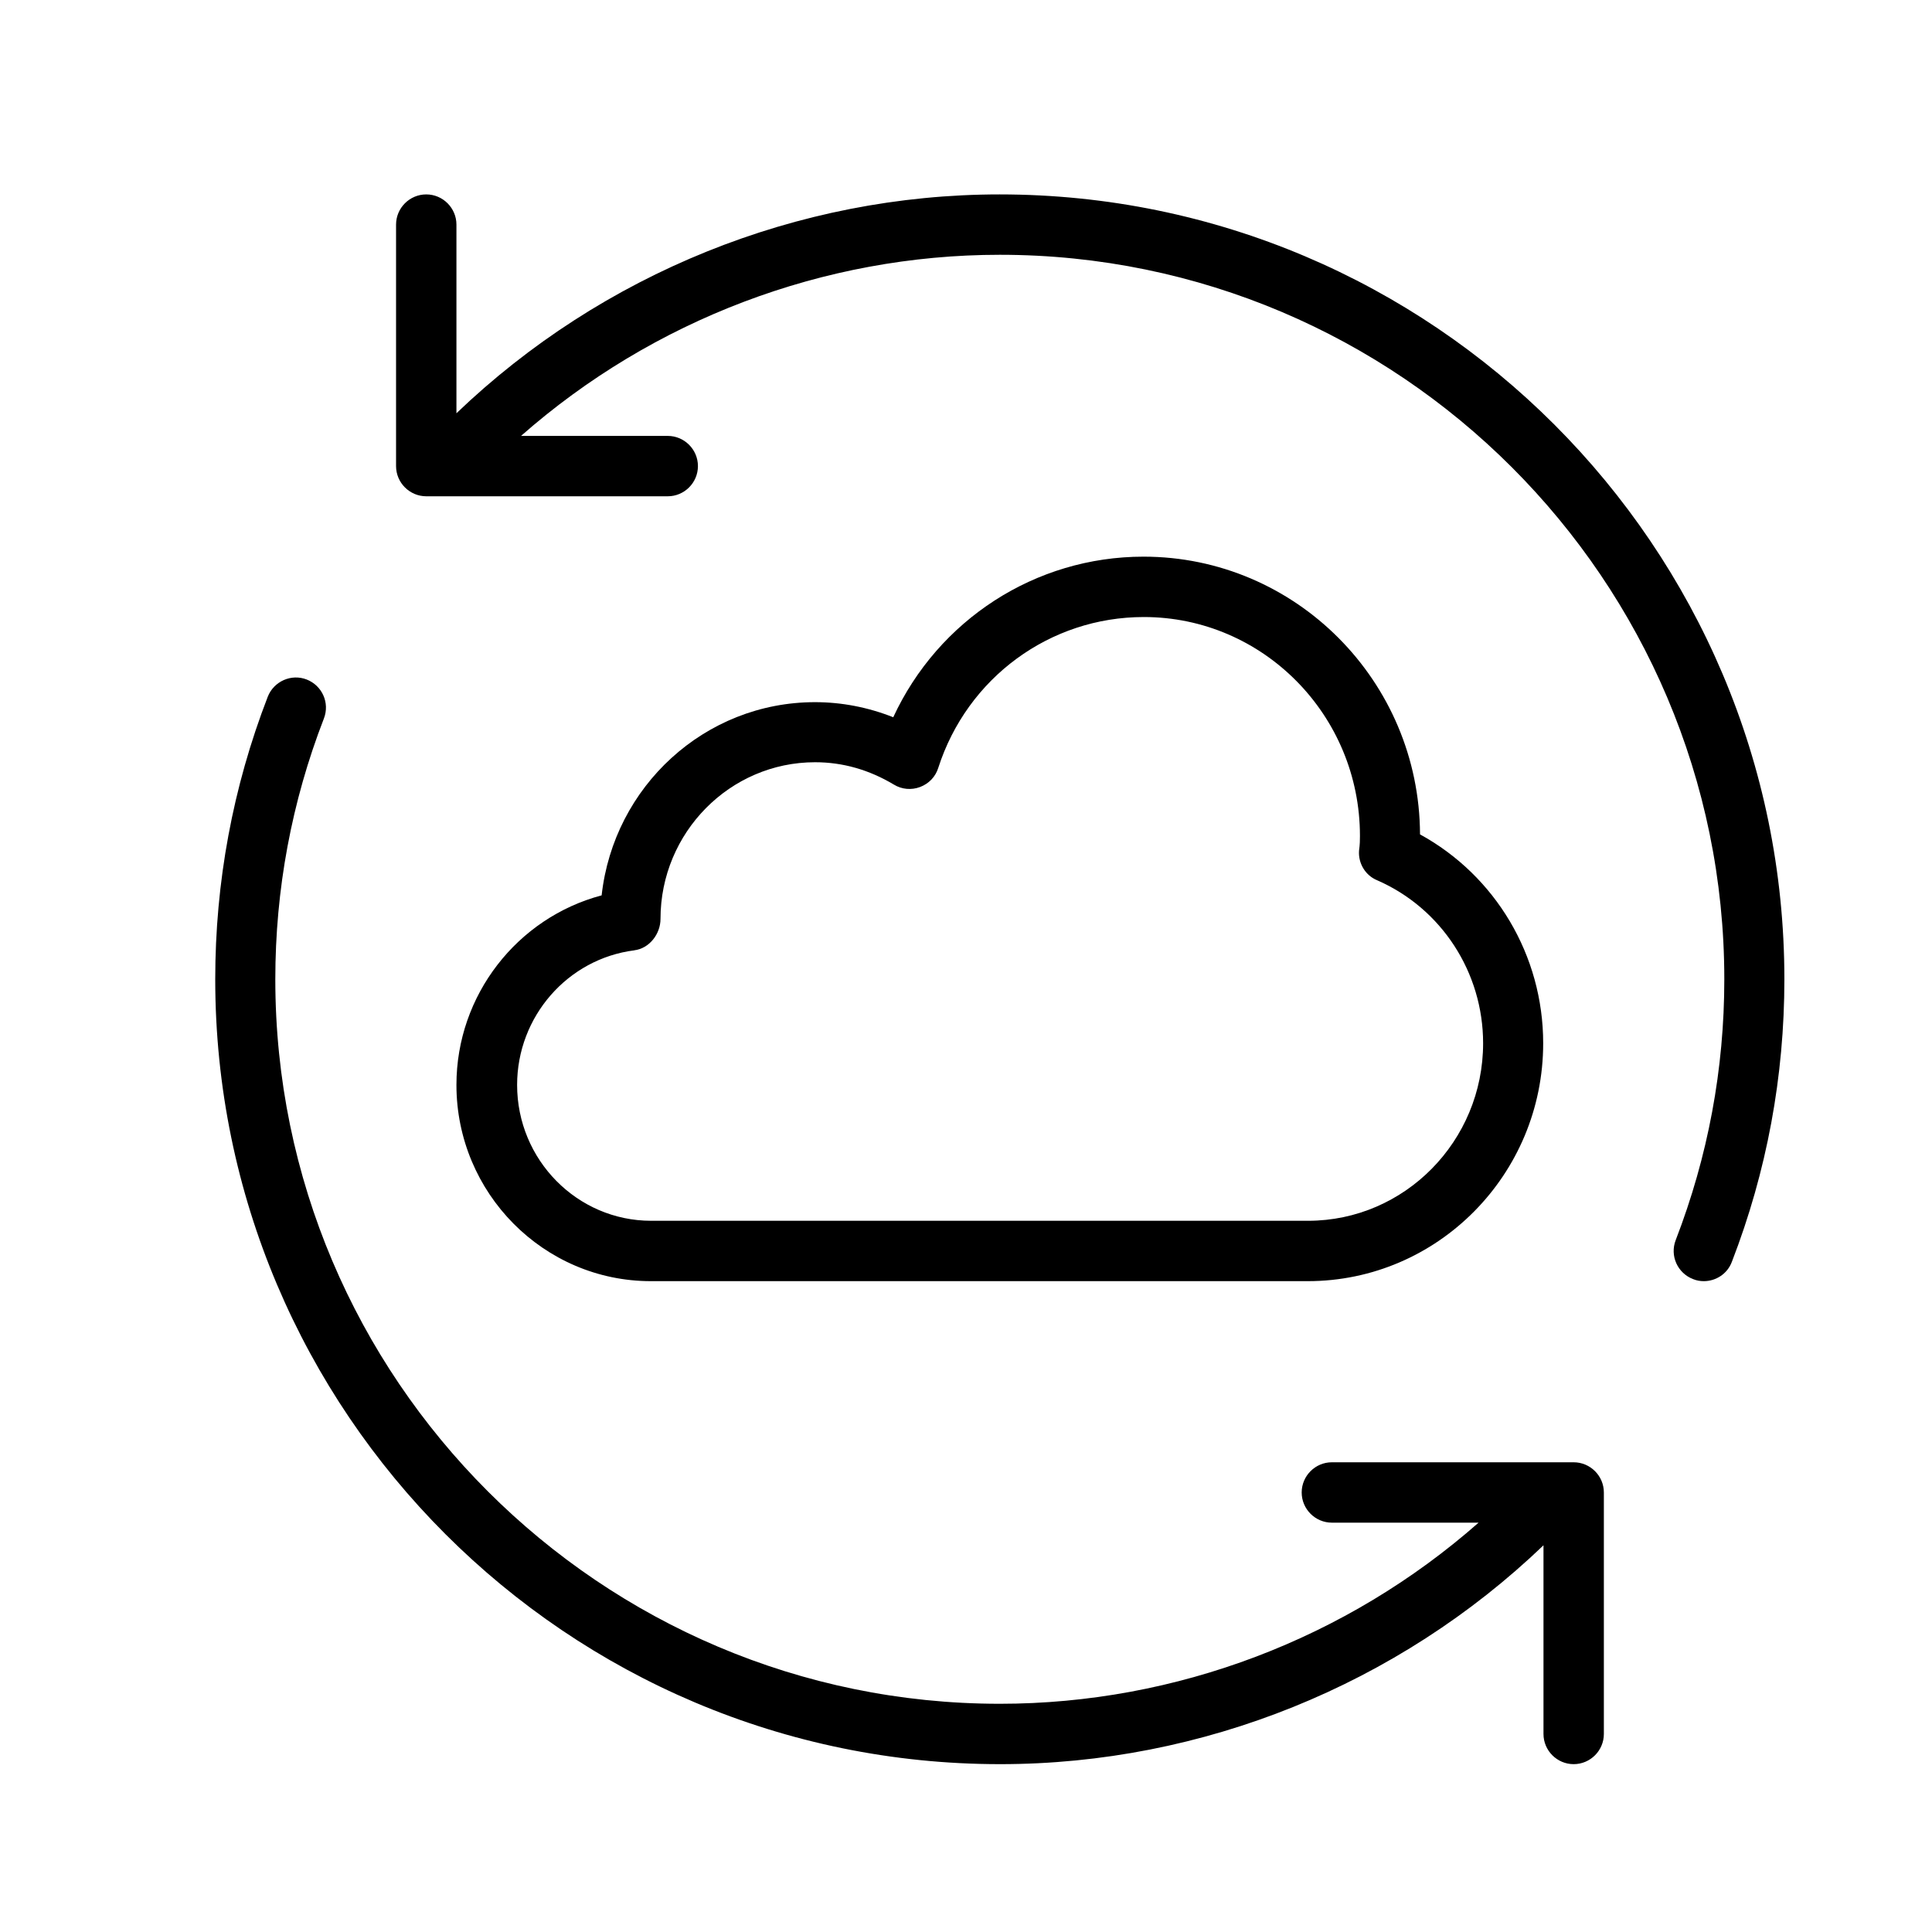
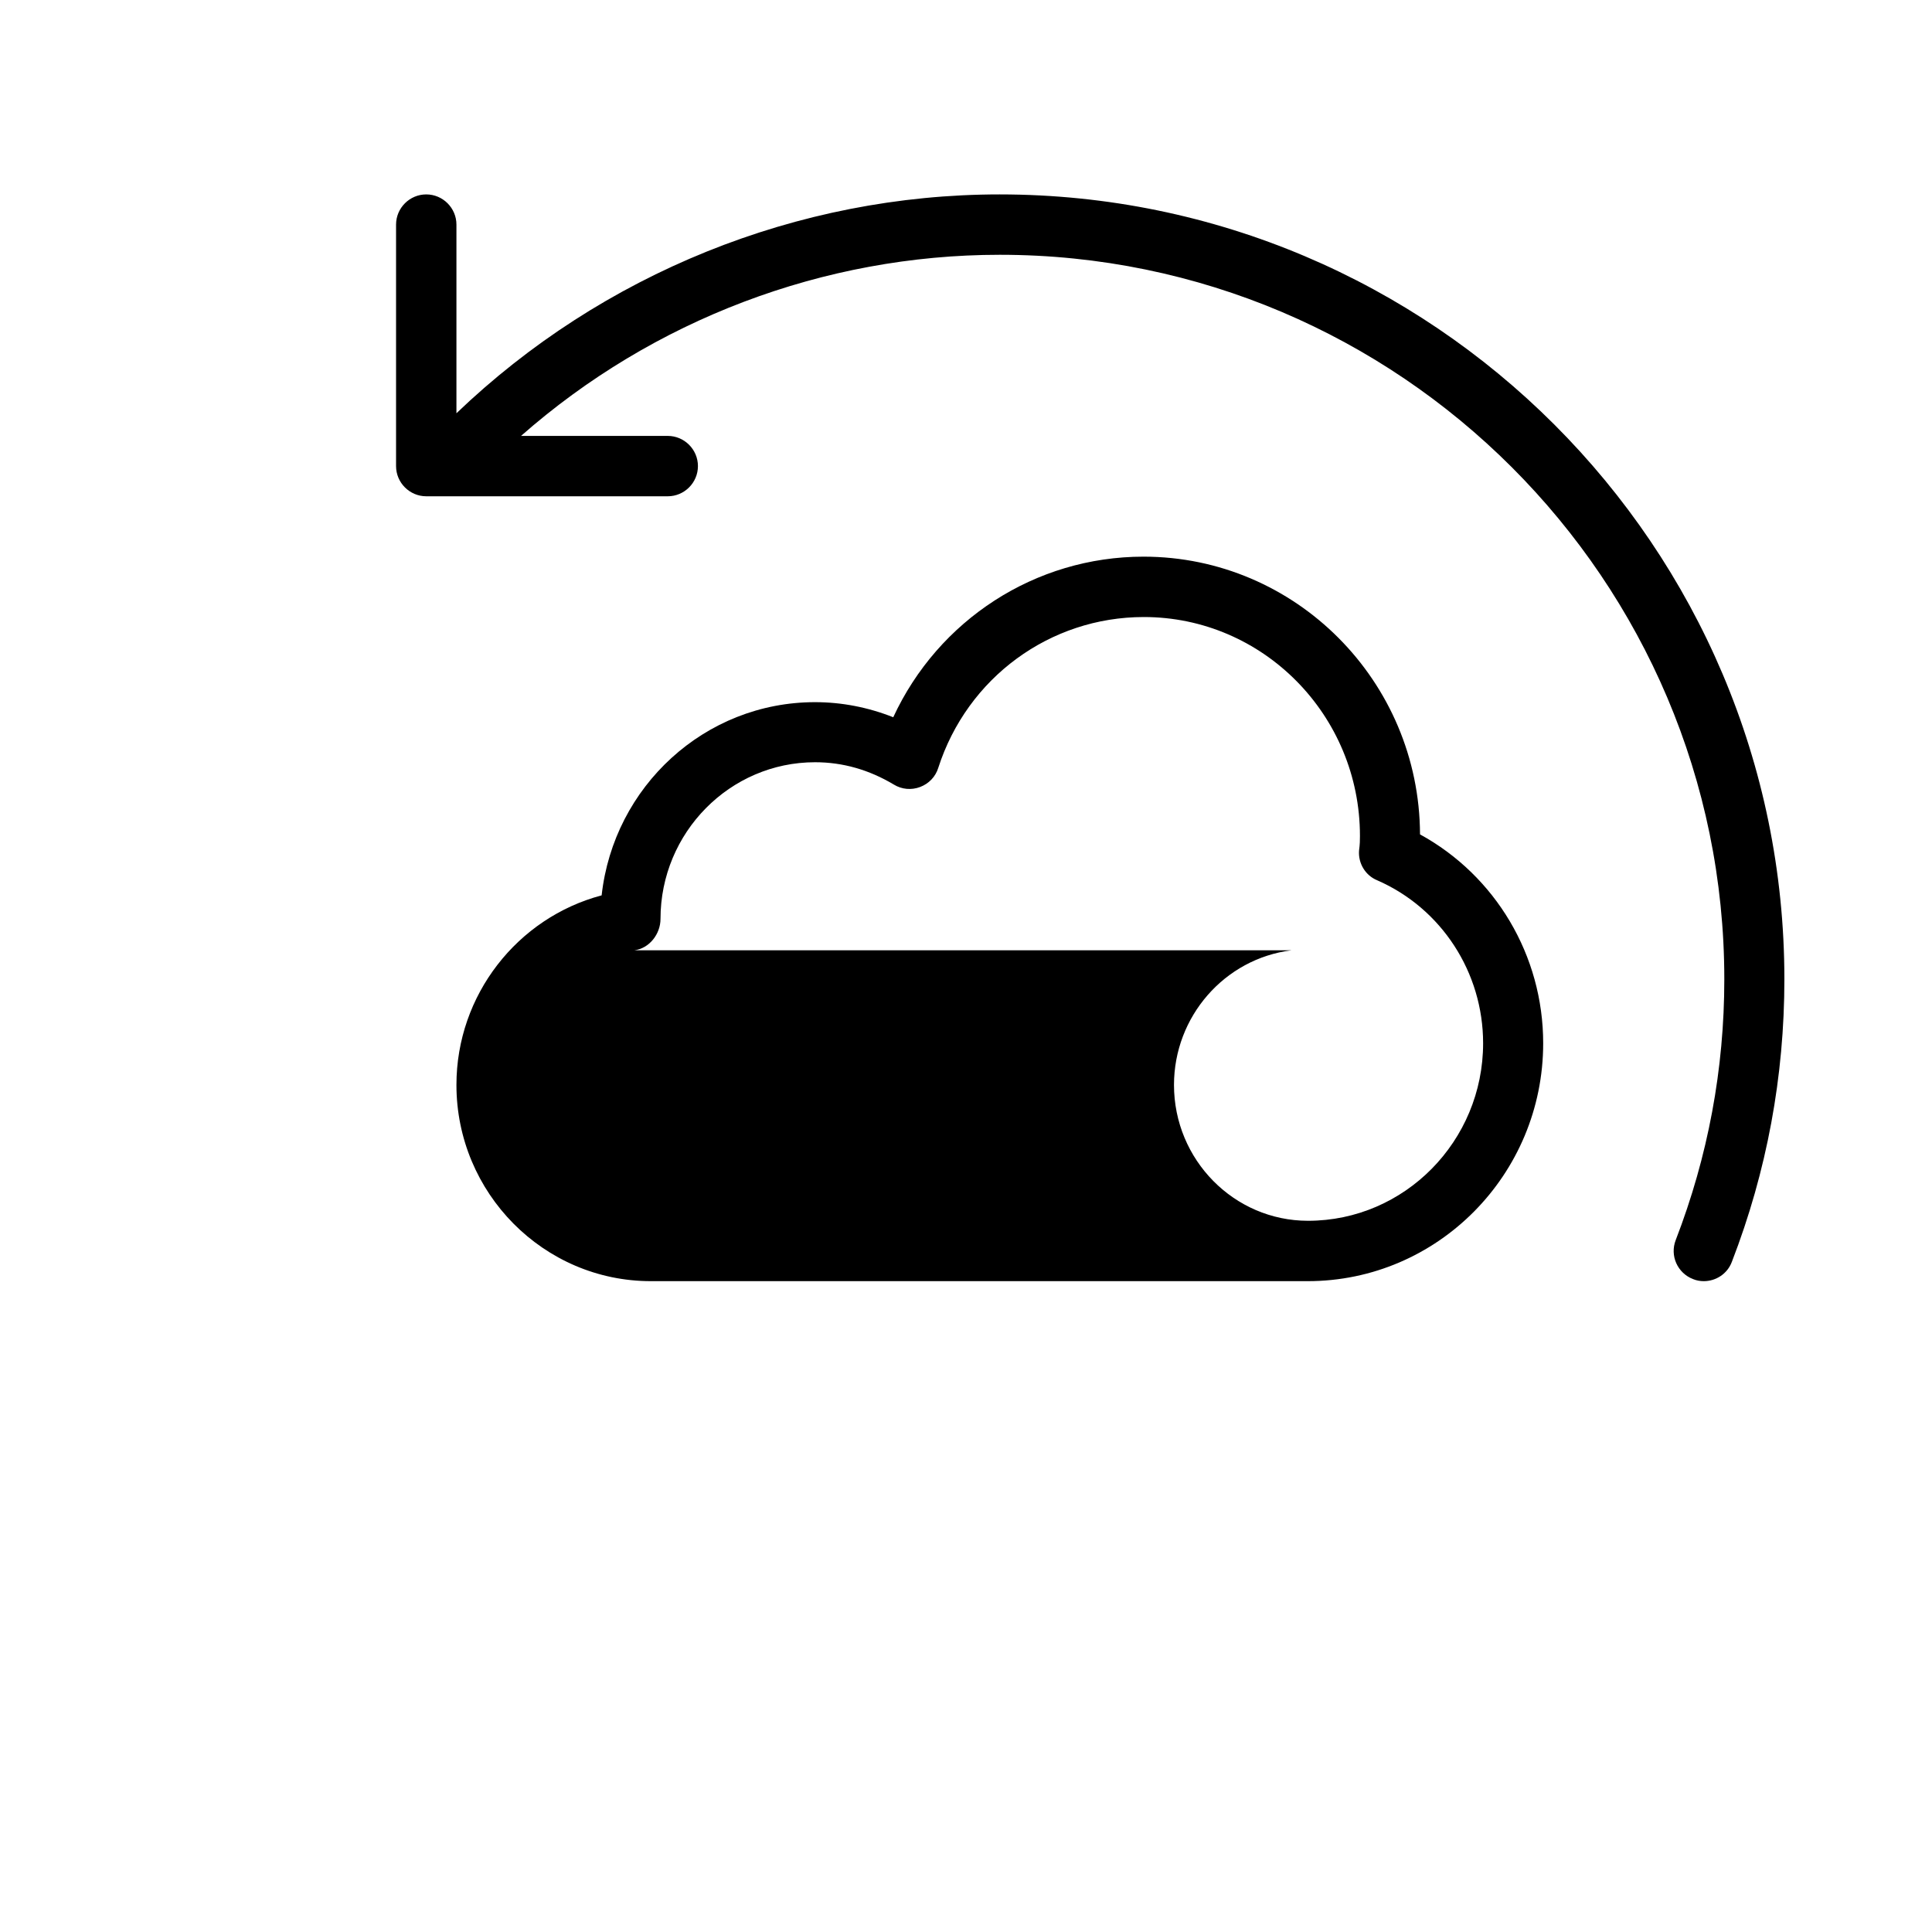
<svg xmlns="http://www.w3.org/2000/svg" id="uuid-35c3ae9d-7ab4-4126-b465-f05f760296c5" data-name="Layer 1" viewBox="0 0 64 64">
  <defs>
    <style>
      .uuid-5572cdf9-a1e1-4640-9896-aa1c57af9b2f {
        fill: none;
      }
    </style>
  </defs>
-   <rect class="uuid-5572cdf9-a1e1-4640-9896-aa1c57af9b2f" width="64" height="64" />
-   <path d="M52.12,48.44h-8c-.55,0-1,.45-1,1s.45,1,1,1h4.86c-4.36,3.84-10.02,6-15.86,6-13.23,0-24-10.77-24-24,0-2.97.54-5.88,1.61-8.64.2-.52-.06-1.09-.57-1.29-.51-.2-1.09.06-1.29.57-1.16,3-1.74,6.15-1.74,9.36,0,14.34,11.66,26,26,26,6.7,0,13.18-2.63,18-7.25v6.25c0,.55.45,1,1,1s1-.45,1-1v-8c0-.55-.45-1-1-1Z" />
  <path d="M33.12,6.44c-6.7,0-13.18,2.63-18,7.25v-6.25c0-.55-.45-1-1-1s-1,.45-1,1v8c0,.55.45,1,1,1h8c.55,0,1-.45,1-1s-.45-1-1-1h-4.86c4.36-3.84,10.02-6,15.86-6,13.23,0,24,10.77,24,24,0,2.97-.54,5.87-1.61,8.64-.2.52.06,1.09.57,1.29.12.05.24.07.36.07.4,0,.78-.24.93-.64,1.16-3,1.74-6.15,1.74-9.36,0-14.34-11.66-26-26-26Z" />
-   <path d="M21.56,42.44h21.76c4.3,0,7.8-3.53,7.8-7.88,0-2.91-1.58-5.55-4.08-6.92-.02-5.08-4.12-9.2-9.16-9.2-3.59,0-6.8,2.1-8.29,5.32-.83-.33-1.71-.5-2.59-.5-3.65,0-6.67,2.79-7.07,6.4-2.79.74-4.81,3.3-4.81,6.28,0,3.58,2.89,6.5,6.44,6.5ZM21.01,31.48c.5-.06.87-.54.87-1.04,0-2.86,2.3-5.19,5.12-5.19.92,0,1.79.25,2.61.74.26.16.58.19.87.08.29-.11.51-.34.6-.63.96-2.99,3.7-5,6.81-5,3.95,0,7.16,3.25,7.16,7.25,0,.14,0,.27-.03.49-.03.42.21.82.6.98,2.13.93,3.51,3.05,3.51,5.4,0,3.24-2.6,5.88-5.8,5.88h-21.76c-2.45,0-4.44-2.02-4.44-4.5,0-2.26,1.67-4.18,3.89-4.46Z" />
+   <path d="M21.56,42.44h21.76c4.3,0,7.8-3.53,7.8-7.88,0-2.91-1.58-5.55-4.08-6.92-.02-5.08-4.12-9.2-9.16-9.2-3.59,0-6.8,2.1-8.29,5.32-.83-.33-1.71-.5-2.59-.5-3.65,0-6.67,2.79-7.07,6.4-2.79.74-4.81,3.3-4.81,6.28,0,3.58,2.89,6.5,6.44,6.5ZM21.01,31.48c.5-.06.87-.54.87-1.04,0-2.86,2.3-5.19,5.12-5.19.92,0,1.79.25,2.61.74.26.16.58.19.87.08.29-.11.51-.34.6-.63.96-2.99,3.7-5,6.81-5,3.95,0,7.16,3.25,7.16,7.25,0,.14,0,.27-.03.49-.03.42.21.82.6.98,2.13.93,3.51,3.05,3.51,5.4,0,3.24-2.6,5.88-5.8,5.88c-2.45,0-4.44-2.02-4.44-4.5,0-2.26,1.67-4.18,3.89-4.46Z" />
</svg>